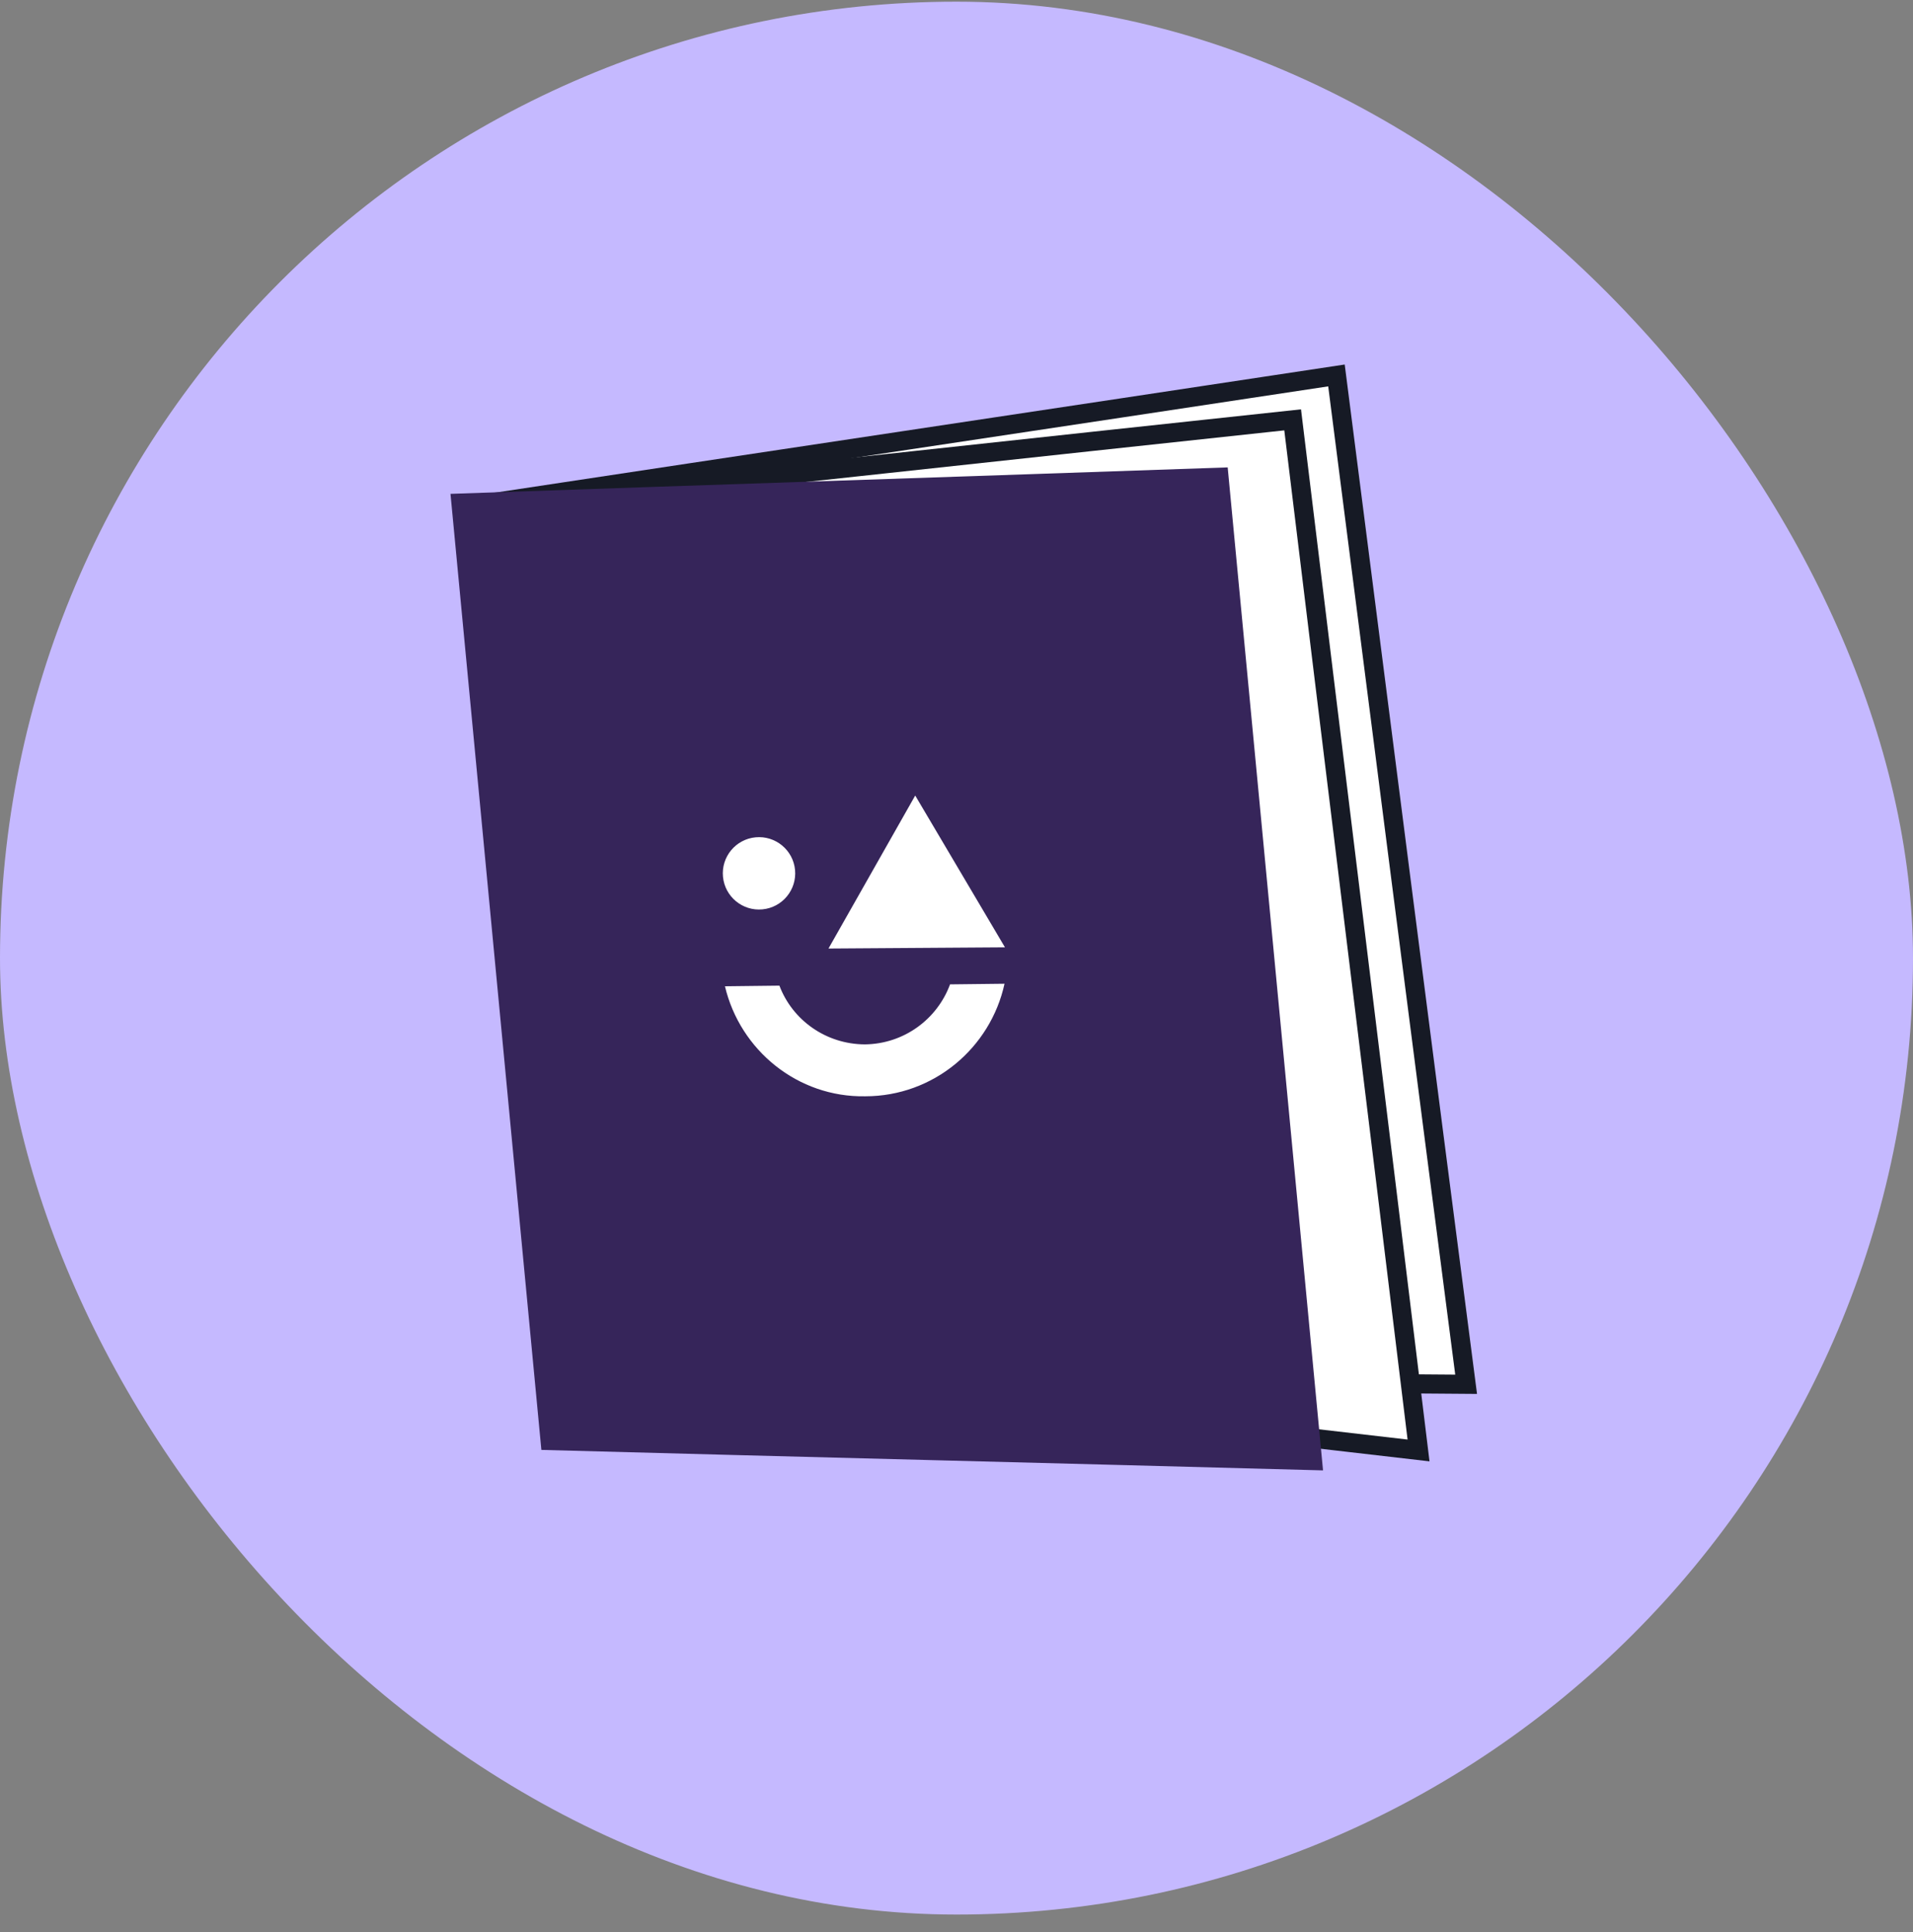
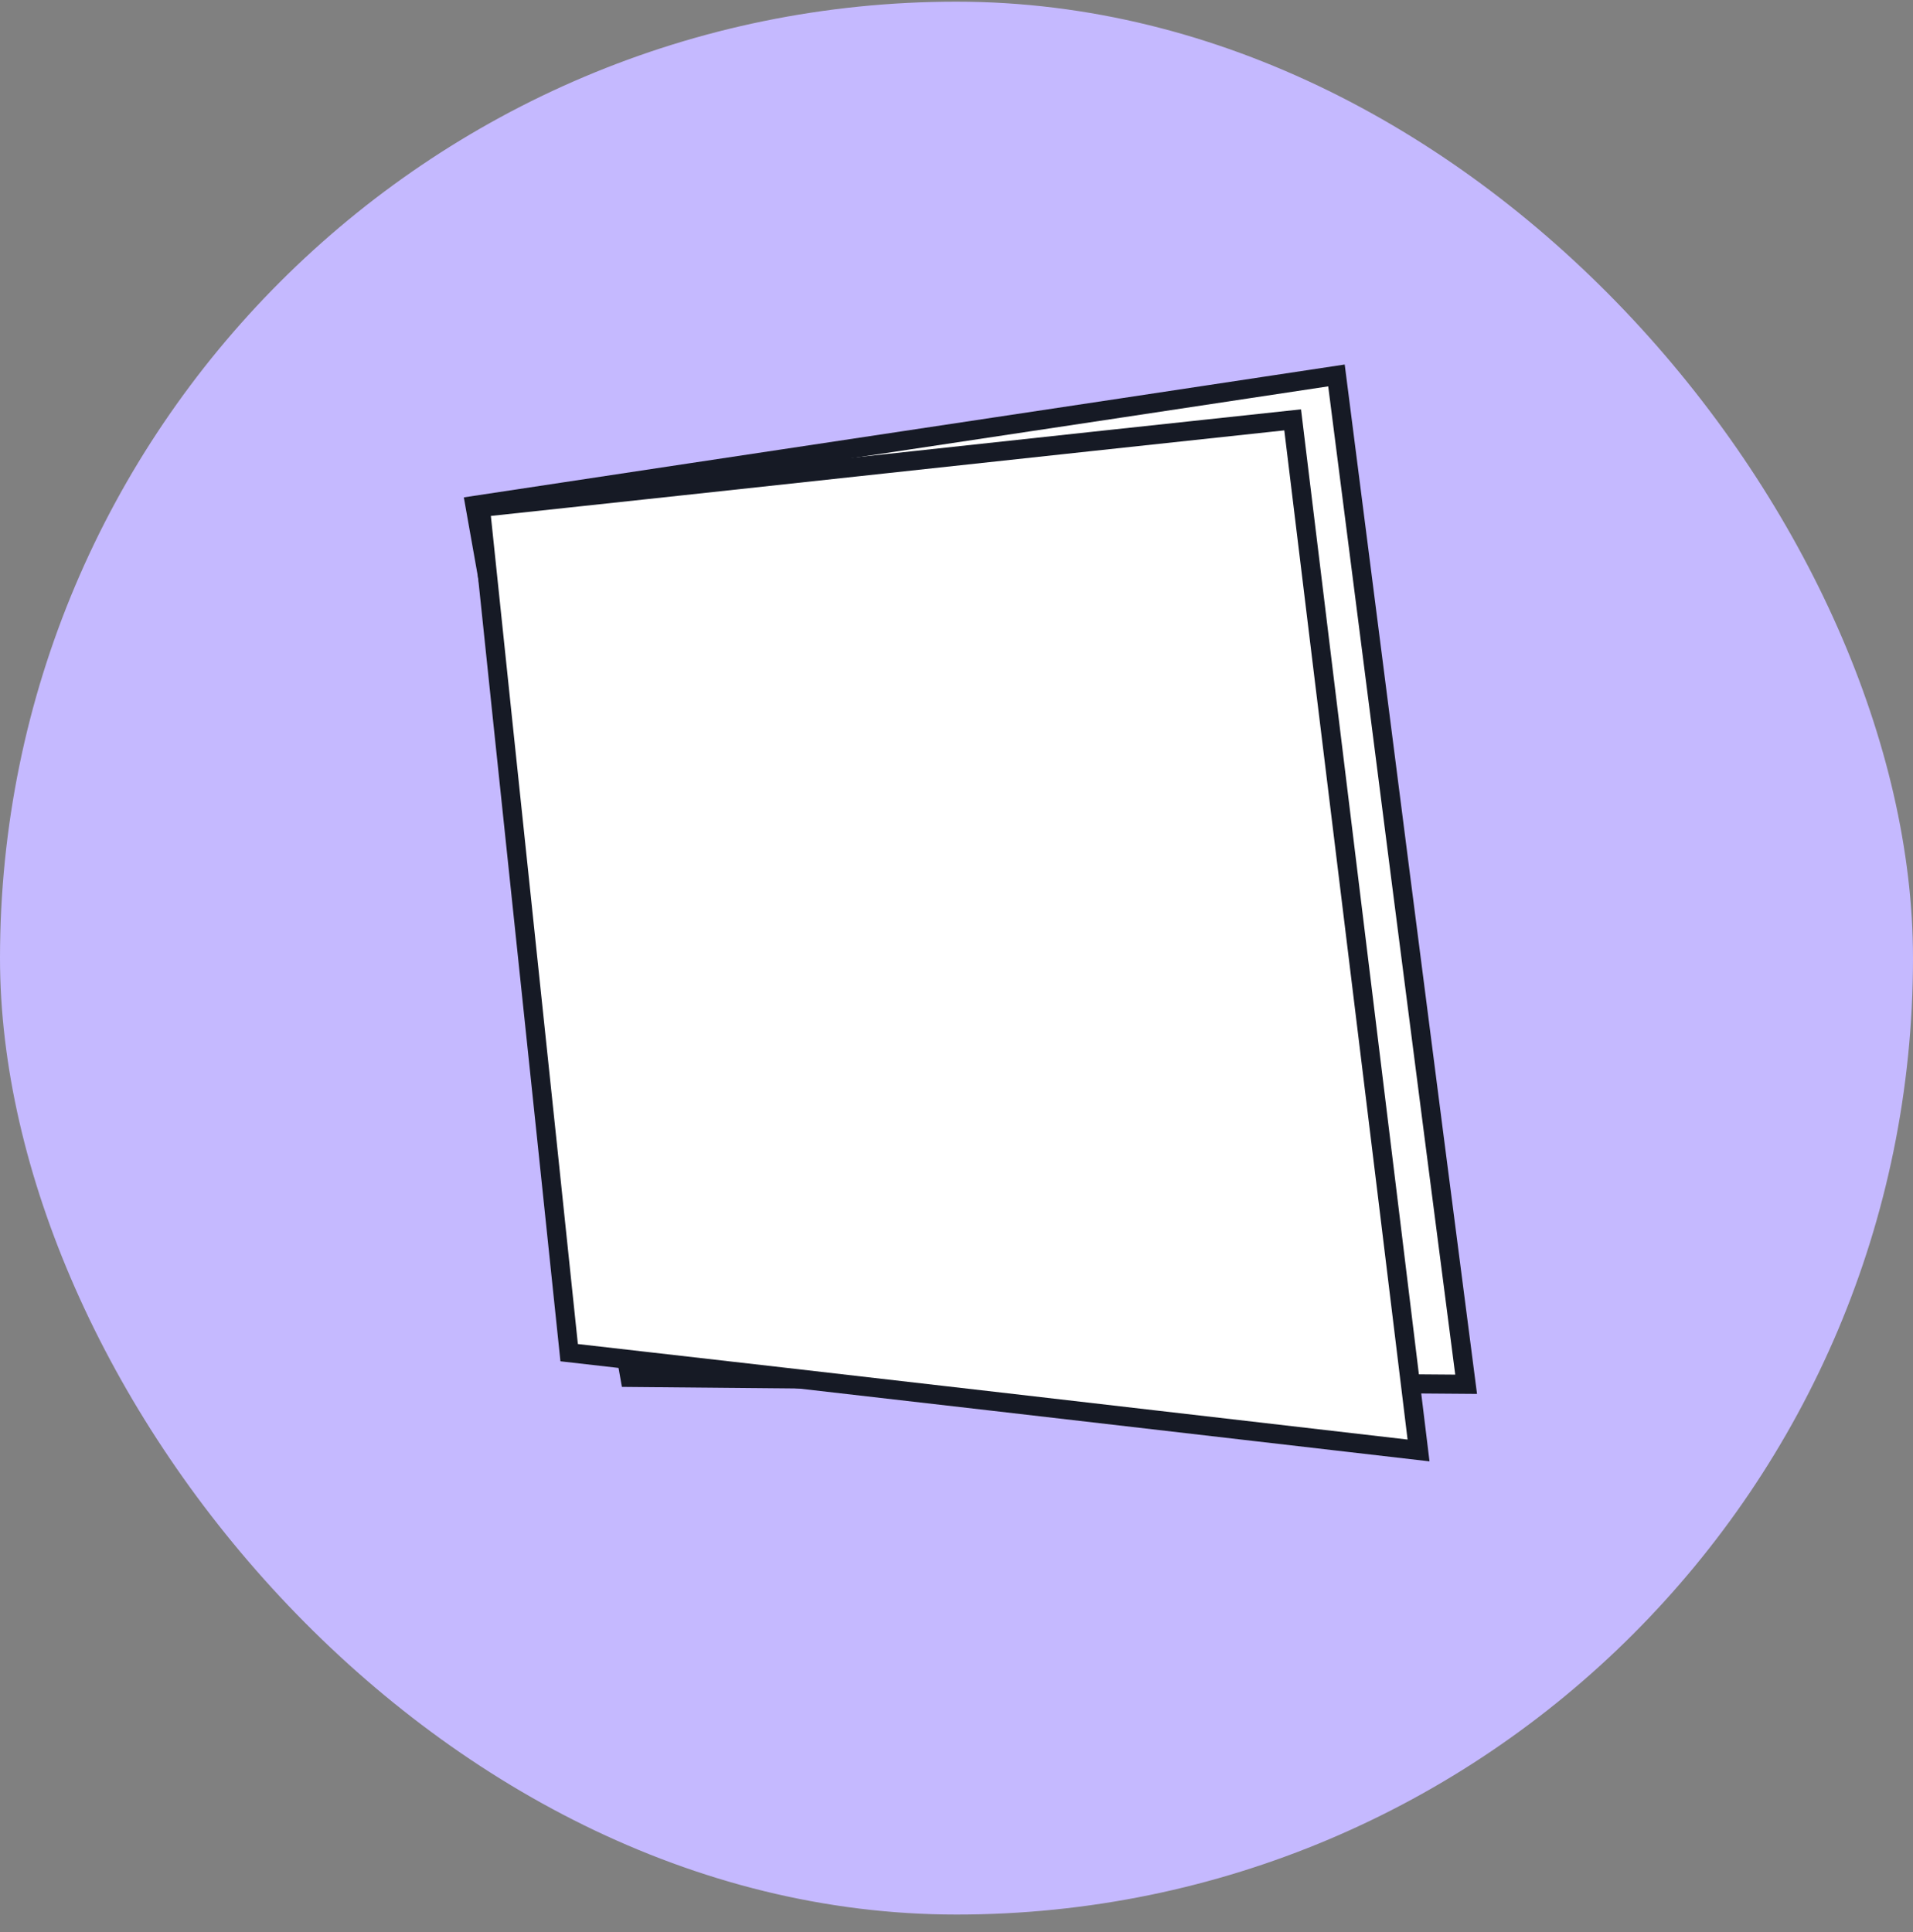
<svg xmlns="http://www.w3.org/2000/svg" width="100" height="101" viewBox="0 0 100 101" fill="none">
  <rect x="0" y="0" width="100" height="101" fill="#808080" stroke="none" />
  <rect y="0.088" width="100" height="100" rx="50" fill="#C5B9FF" />
  <path d="M76.64 72.366C62.071 72.257 47.502 72.149 32.929 72.007C30.23 56.822 27.527 41.604 24.828 26.419C39.85 24.143 54.841 21.903 69.862 19.627C72.112 37.23 74.359 54.8 76.64 72.366Z" fill="white" stroke="#161A25" stroke-miterlimit="10" stroke-linecap="round" />
  <path d="M74.153 75.826C59.362 74.11 44.539 72.397 29.752 70.714C28.217 55.996 26.648 41.28 25.11 26.528C39.254 25.014 53.394 23.466 67.572 21.949C69.756 39.931 71.971 57.877 74.153 75.826Z" fill="white" stroke="#161A25" stroke-miterlimit="10" stroke-linecap="round" />
-   <path d="M69.16 76.868C55.55 76.499 41.91 76.166 28.3 75.797L23.549 25.818C37.079 25.347 50.646 24.905 64.176 24.434C65.839 41.923 67.498 59.379 69.16 76.868Z" fill="#36255A" />
-   <path d="M37.896 51.56L40.743 51.527C41.424 53.329 43.172 54.588 45.21 54.598C47.244 54.575 48.988 53.289 49.663 51.46L52.51 51.427C51.778 54.788 48.793 57.312 45.23 57.311C41.706 57.375 38.69 54.913 37.896 51.56Z" fill="white" />
  <path d="M39.855 47.539C40.895 47.441 41.658 46.517 41.56 45.477C41.461 44.437 40.537 43.674 39.497 43.773C38.457 43.871 37.694 44.795 37.793 45.835C37.892 46.875 38.815 47.638 39.855 47.539Z" fill="white" />
-   <path d="M47.842 41.588L52.533 49.524L43.308 49.587L47.842 41.588Z" fill="white" />
+   <path d="M47.842 41.588L43.308 49.587L47.842 41.588Z" fill="white" />
</svg>